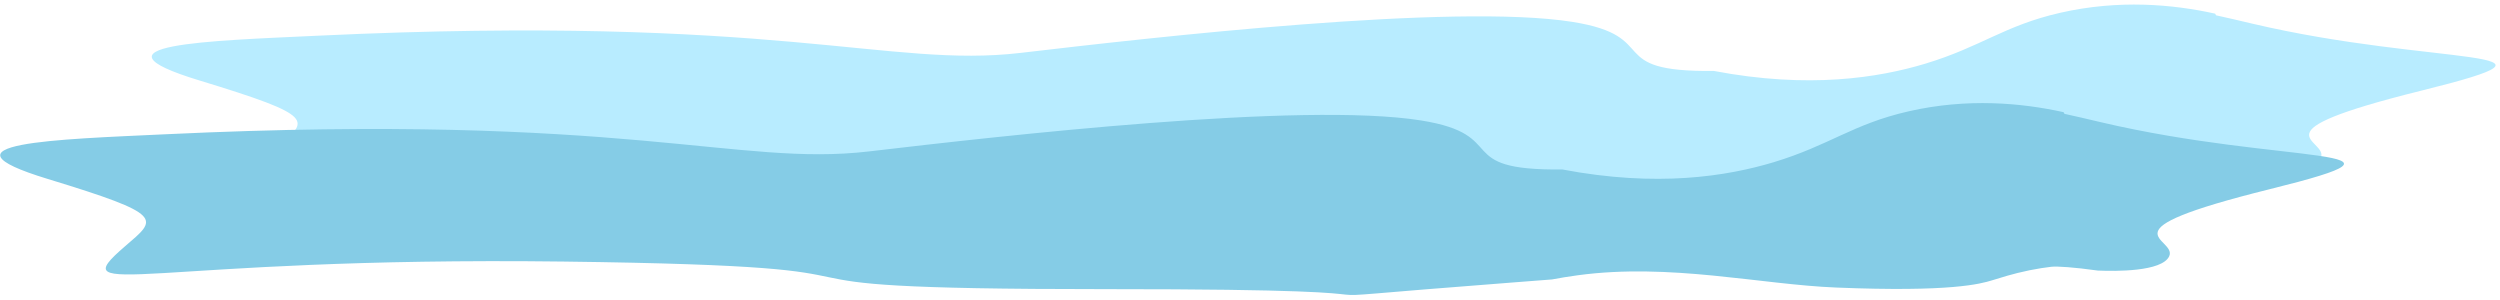
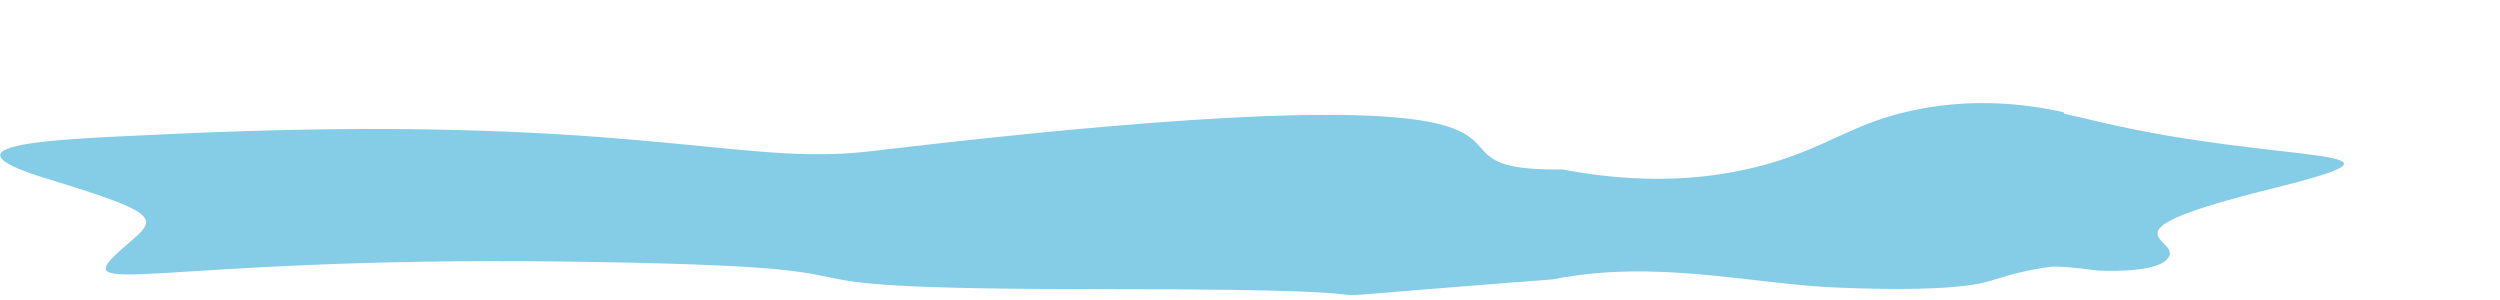
<svg xmlns="http://www.w3.org/2000/svg" width="375" height="45" viewBox="0 0 375 45" fill="none">
-   <path fill-rule="evenodd" clip-rule="evenodd" d="M363.159 13.608C337.159 20.066 349.471 20.839 348.107 23.681C346.993 25.989 340.058 25.921 337.466 25.807H337.421C333.828 25.307 331.282 25.136 330.429 25.238C329.702 25.329 328.929 25.443 328.929 25.443C328.406 25.534 327.826 25.636 327.167 25.761C324.609 26.284 322.744 26.91 321.539 27.273C319.834 27.796 315.378 29.058 298.166 28.353C286.809 27.899 273.235 24.636 259.399 26.512C258.047 26.694 256.751 26.91 255.534 27.137C253.647 27.285 251.885 27.421 250.248 27.546H250.236C203.137 31.15 249.543 28.581 188.654 28.592C124.24 28.603 169.498 25.238 107.222 24.454C44.946 23.681 31.701 30.604 41.524 22.135C46.321 18.008 47.685 17.485 29.894 12.062C12.102 6.64 31.258 6.128 47.685 5.355C116.93 2.081 133.233 10.255 153.071 7.936C172.92 5.605 218.087 0.444 235.878 3.286C249.52 5.457 240.232 10.835 257.08 10.641C271.348 13.358 281.795 11.653 288.764 9.561C297.233 7.003 300.587 3.843 309.068 1.91C317.833 -0.079 325.882 0.637 332.271 2.047C332.316 2.126 332.362 2.217 332.407 2.297C333.988 2.638 335.784 3.059 337.841 3.547C365.217 9.993 389.17 7.163 363.159 13.608Z" fill="#B8ECFF" />
  <path fill-rule="evenodd" clip-rule="evenodd" d="M340.422 28.387C314.423 34.845 326.735 35.618 325.37 38.46C324.256 40.767 317.321 40.699 314.729 40.586H314.684C311.092 40.085 308.545 39.915 307.692 40.017C306.965 40.108 306.192 40.222 306.192 40.222C305.669 40.313 305.089 40.415 304.43 40.54C301.872 41.063 300.007 41.688 298.802 42.052C297.097 42.575 292.641 43.837 275.429 43.132C264.072 42.677 250.498 39.415 236.663 41.291C235.31 41.472 234.014 41.688 232.797 41.916C230.91 42.063 229.148 42.2 227.511 42.325H227.5C180.4 45.929 226.806 43.359 165.917 43.371C101.503 43.382 146.761 40.017 84.485 39.233C22.209 38.46 8.964 45.383 18.787 36.914C23.584 32.787 24.948 32.264 7.157 26.841C-10.635 21.419 8.521 20.907 24.948 20.134C94.194 16.86 110.496 25.034 130.334 22.715C150.183 20.384 195.35 15.223 213.141 18.065C226.783 20.236 217.495 25.613 234.343 25.42C248.611 28.137 259.058 26.432 266.027 24.34C274.497 21.782 277.85 18.622 286.331 16.689C295.096 14.7 303.145 15.416 309.534 16.826C309.58 16.905 309.625 16.996 309.671 17.076C311.251 17.417 313.047 17.837 315.105 18.326C342.48 24.772 366.433 21.941 340.422 28.387Z" fill="#85CCE6" />
</svg>